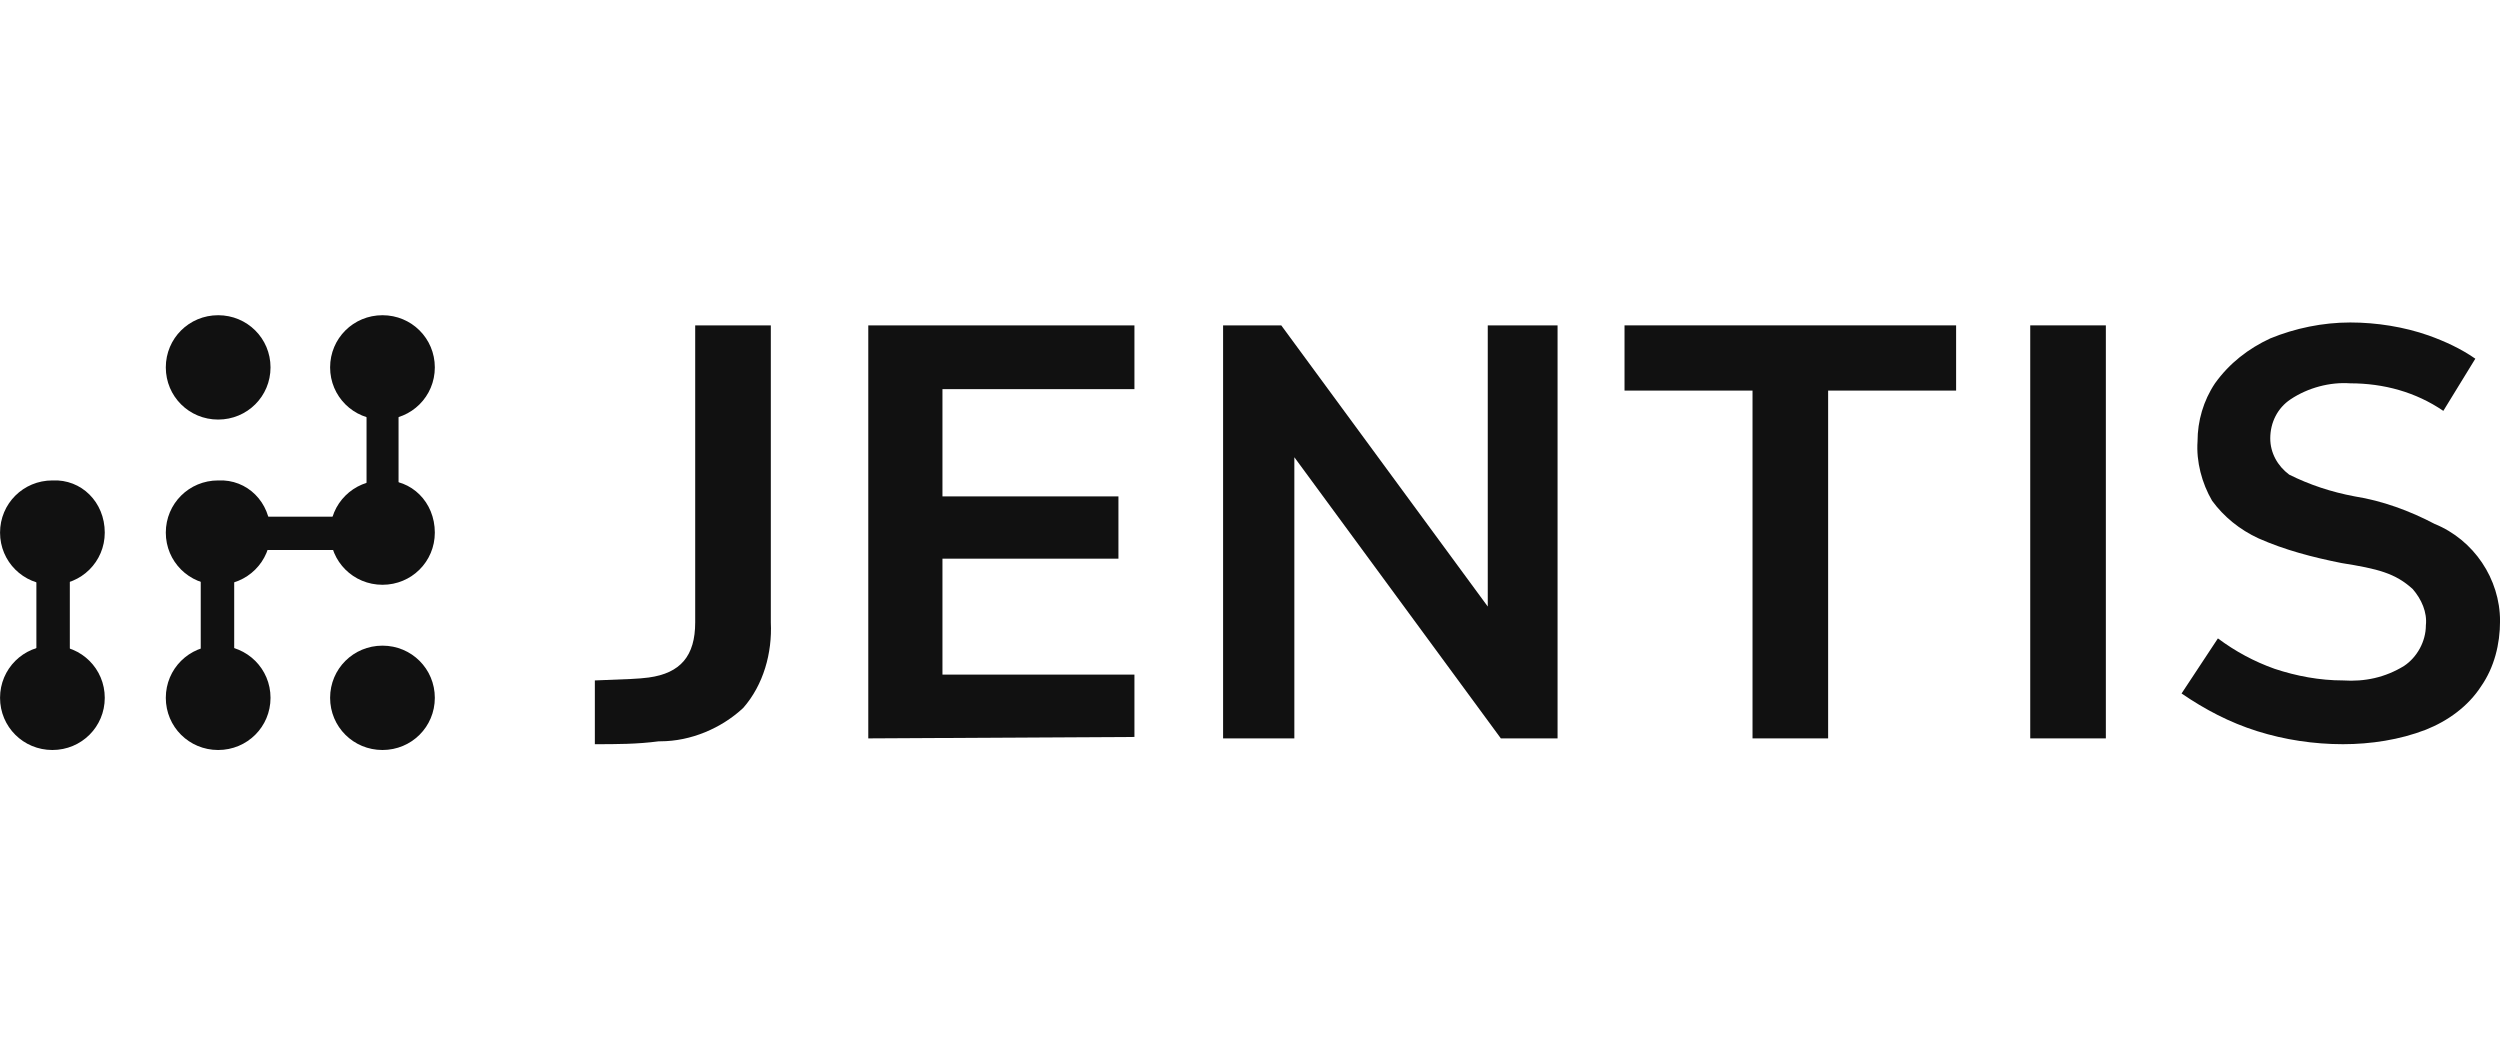
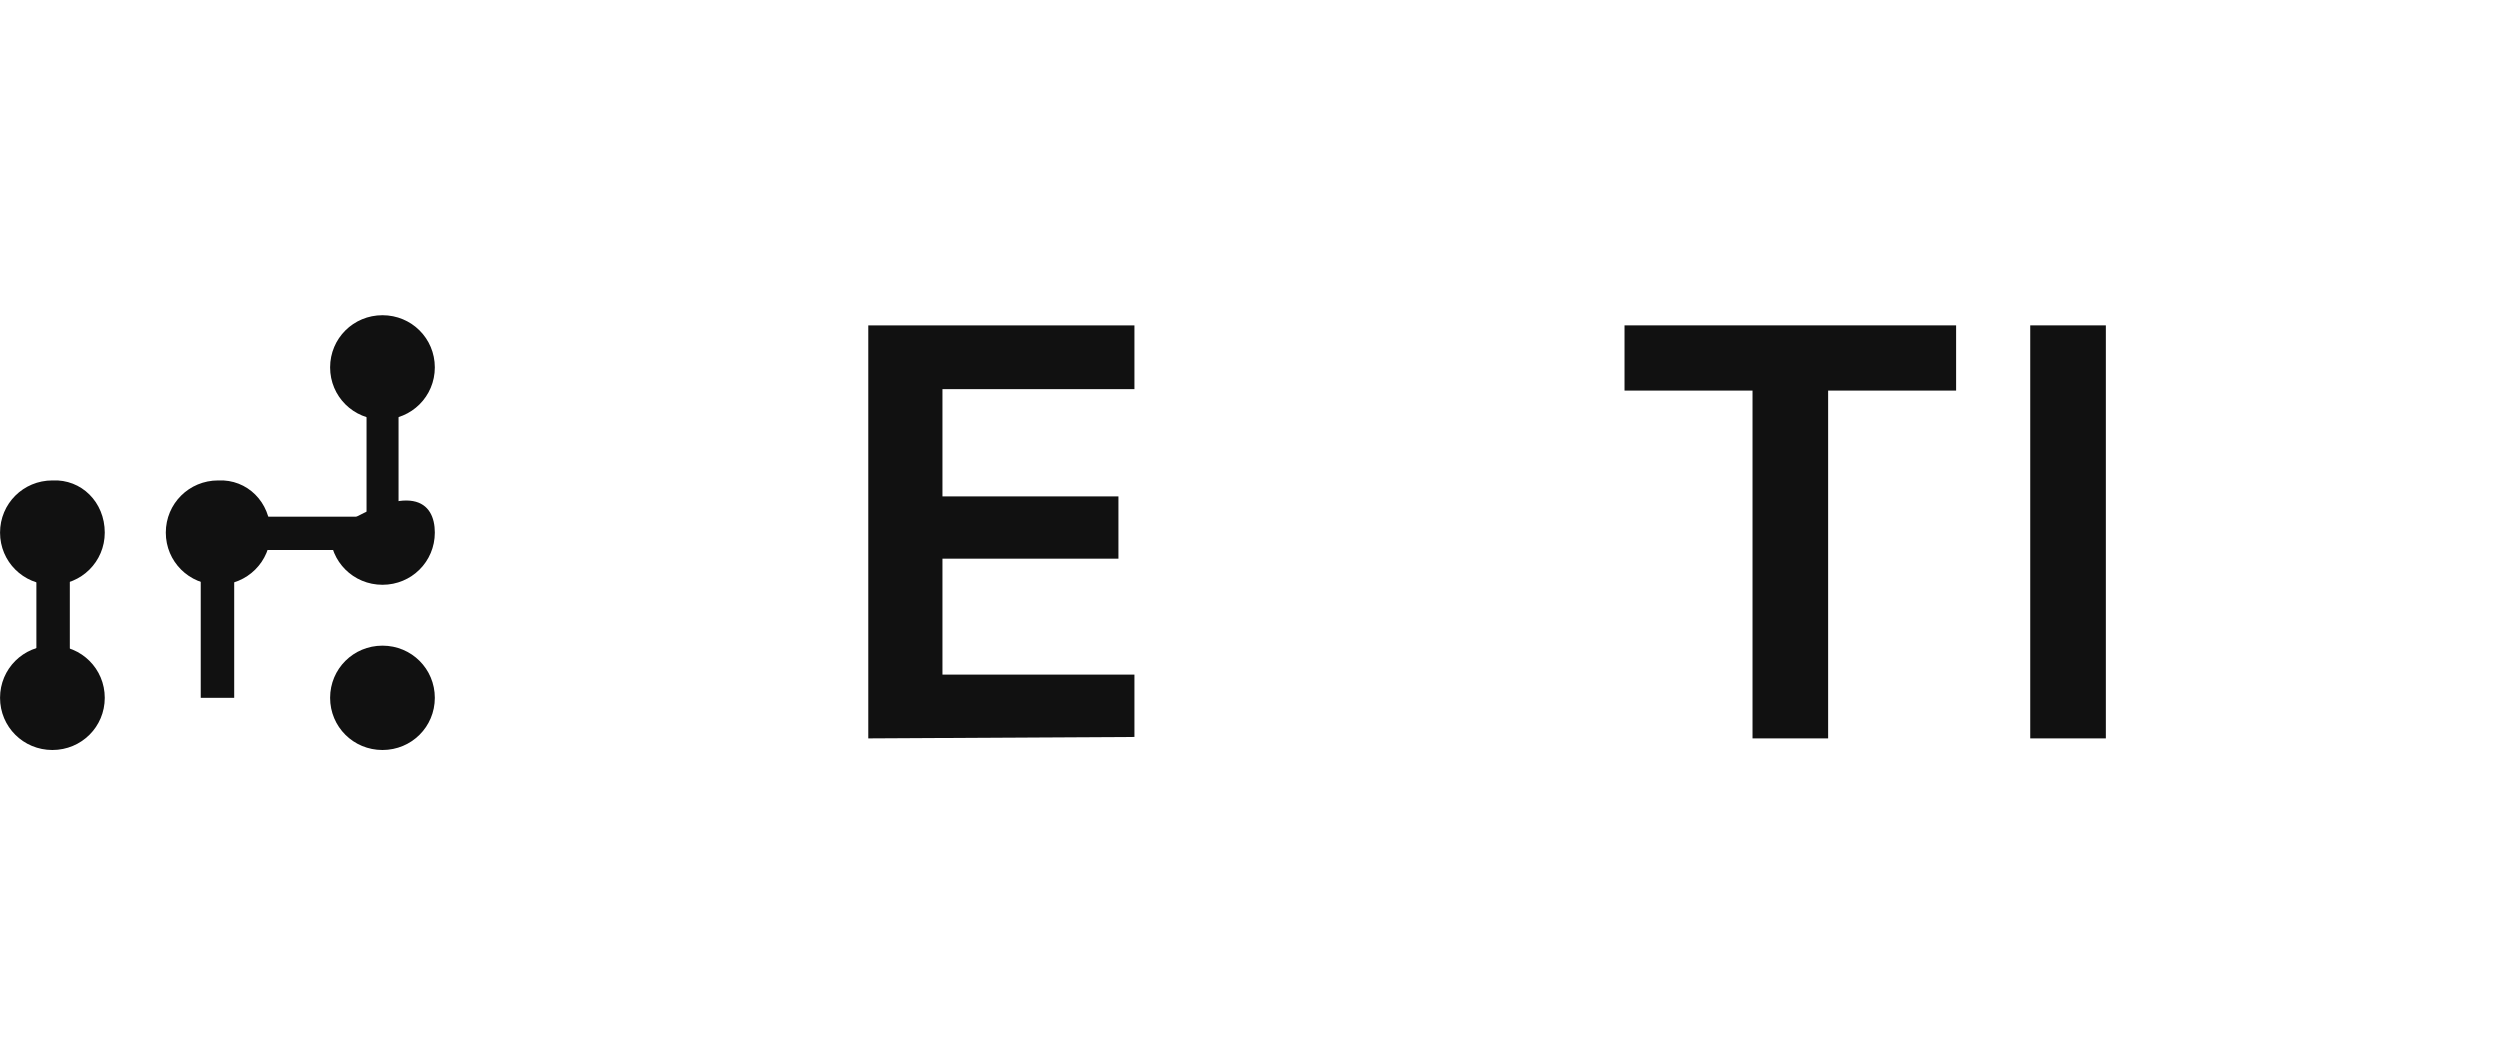
<svg xmlns="http://www.w3.org/2000/svg" width="115" height="48" viewBox="0 0 115 48" fill="none">
  <g clip-path="url(#clip0_1052_28675)">
-     <path d="M27.363 31.3C29.036 31.233 29.303 31.233 29.838 31.166C31.31 30.966 31.979 30.166 31.979 28.633V14.967H35.458V28.633C35.525 30.033 35.123 31.5 34.187 32.566C33.183 33.5 31.779 34.1 30.374 34.1H30.307C29.303 34.233 28.367 34.233 27.363 34.233V31.3Z" fill="#111111" />
    <path d="M39.941 33.966V14.967H52.184V17.9H43.353V22.833H51.448V25.7H43.353V31.033H52.184V33.9L39.941 33.966Z" fill="#111111" />
-     <path d="M69.039 33.966L59.54 21.033V33.966H56.262V14.967H58.938L68.437 27.9V14.967H71.648V33.966H69.039Z" fill="#111111" />
    <path d="M80.616 33.966V17.967H74.728V14.967H89.981V17.967H84.094V33.966H80.616Z" fill="#111111" />
    <path d="M96.869 14.967H93.391V33.966H96.869V14.967Z" fill="#111111" />
-     <path d="M111.992 24.1C110.855 23.5 109.584 23.033 108.312 22.833C107.242 22.633 106.239 22.3 105.302 21.833C104.767 21.433 104.432 20.833 104.432 20.167C104.432 19.433 104.767 18.767 105.369 18.367C106.172 17.833 107.175 17.567 108.112 17.633C109.65 17.633 111.122 18.033 112.393 18.9L113.865 16.5C113.196 16.034 112.46 15.7 111.724 15.434C110.587 15.034 109.316 14.834 108.112 14.834C106.841 14.834 105.57 15.1 104.432 15.567C103.429 16.033 102.559 16.7 101.89 17.633C101.355 18.433 101.087 19.367 101.087 20.3C101.021 21.233 101.288 22.233 101.756 23.033C102.292 23.767 103.027 24.367 103.897 24.767C105.101 25.3 106.372 25.633 107.71 25.9C109.383 26.166 110.186 26.366 110.988 27.1C111.39 27.567 111.657 28.166 111.59 28.766C111.59 29.5 111.189 30.233 110.587 30.633C109.717 31.166 108.781 31.366 107.777 31.3C106.707 31.3 105.637 31.1 104.633 30.766C103.696 30.433 102.827 29.966 102.024 29.366L100.352 31.9C101.422 32.633 102.559 33.233 103.83 33.633C105.101 34.033 106.439 34.233 107.777 34.233C109.048 34.233 110.386 34.033 111.59 33.566C112.594 33.166 113.53 32.5 114.133 31.566C114.735 30.7 115.002 29.633 115.002 28.566C115.002 26.633 113.798 24.833 111.992 24.1Z" fill="#111111" />
    <path d="M18.333 16.899H16.861V24.433H18.333V16.899Z" fill="#111111" />
-     <path d="M20.002 24.5C20.002 25.833 18.932 26.9 17.594 26.9C16.256 26.9 15.185 25.833 15.185 24.5C15.185 23.167 16.256 22.1 17.594 22.1C18.932 22.034 20.002 23.1 20.002 24.5C20.002 24.433 20.002 24.433 20.002 24.5Z" fill="#111111" />
+     <path d="M20.002 24.5C20.002 25.833 18.932 26.9 17.594 26.9C16.256 26.9 15.185 25.833 15.185 24.5C18.932 22.034 20.002 23.1 20.002 24.5C20.002 24.433 20.002 24.433 20.002 24.5Z" fill="#111111" />
    <path d="M17.597 23.767H10.037V25.3H17.597V23.767Z" fill="#111111" />
    <path d="M12.444 24.5C12.444 25.833 11.373 26.9 10.035 26.9C8.697 26.9 7.627 25.833 7.627 24.5C7.627 23.167 8.697 22.1 10.035 22.1C11.373 22.034 12.444 23.1 12.444 24.5C12.444 24.433 12.444 24.433 12.444 24.5Z" fill="#111111" />
    <path d="M10.773 24.5H9.234V32.1H10.773V24.5Z" fill="#111111" />
    <path d="M3.212 24.5H1.674V32.1H3.212V24.5Z" fill="#111111" />
-     <path d="M12.444 16.9C12.444 18.233 11.373 19.3 10.035 19.3C8.697 19.3 7.627 18.233 7.627 16.9C7.627 15.567 8.697 14.5 10.035 14.5C11.373 14.5 12.444 15.567 12.444 16.9Z" fill="#111111" />
    <path d="M20.002 16.9C20.002 18.233 18.932 19.3 17.594 19.3C16.256 19.3 15.185 18.233 15.185 16.9C15.185 15.567 16.256 14.5 17.594 14.5C18.932 14.5 20.002 15.567 20.002 16.9Z" fill="#111111" />
    <path d="M4.819 32.1C4.819 33.433 3.748 34.5 2.41 34.5C1.072 34.5 0.002 33.433 0.002 32.1C0.002 30.767 1.072 29.7 2.41 29.7C3.748 29.7 4.819 30.767 4.819 32.1Z" fill="#111111" />
    <path d="M20.002 32.1C20.002 33.433 18.932 34.5 17.594 34.5C16.256 34.5 15.185 33.433 15.185 32.1C15.185 30.767 16.256 29.7 17.594 29.7C18.932 29.7 20.002 30.767 20.002 32.1Z" fill="#111111" />
    <path d="M4.819 24.5C4.819 25.833 3.748 26.9 2.41 26.9C1.072 26.9 0.002 25.833 0.002 24.5C0.002 23.167 1.072 22.1 2.41 22.1C3.748 22.034 4.819 23.1 4.819 24.5C4.819 24.433 4.819 24.433 4.819 24.5Z" fill="#111111" />
-     <path d="M12.444 32.1C12.444 33.433 11.373 34.5 10.035 34.5C8.697 34.5 7.627 33.433 7.627 32.1C7.627 30.767 8.697 29.7 10.035 29.7C11.373 29.7 12.444 30.767 12.444 32.1Z" fill="#111111" />
  </g>
  <defs>
    <clipPath id="clip0_1052_28675">
      <rect width="115" height="48" fill="white" transform="translate(0.002)" />
    </clipPath>
  </defs>
</svg>